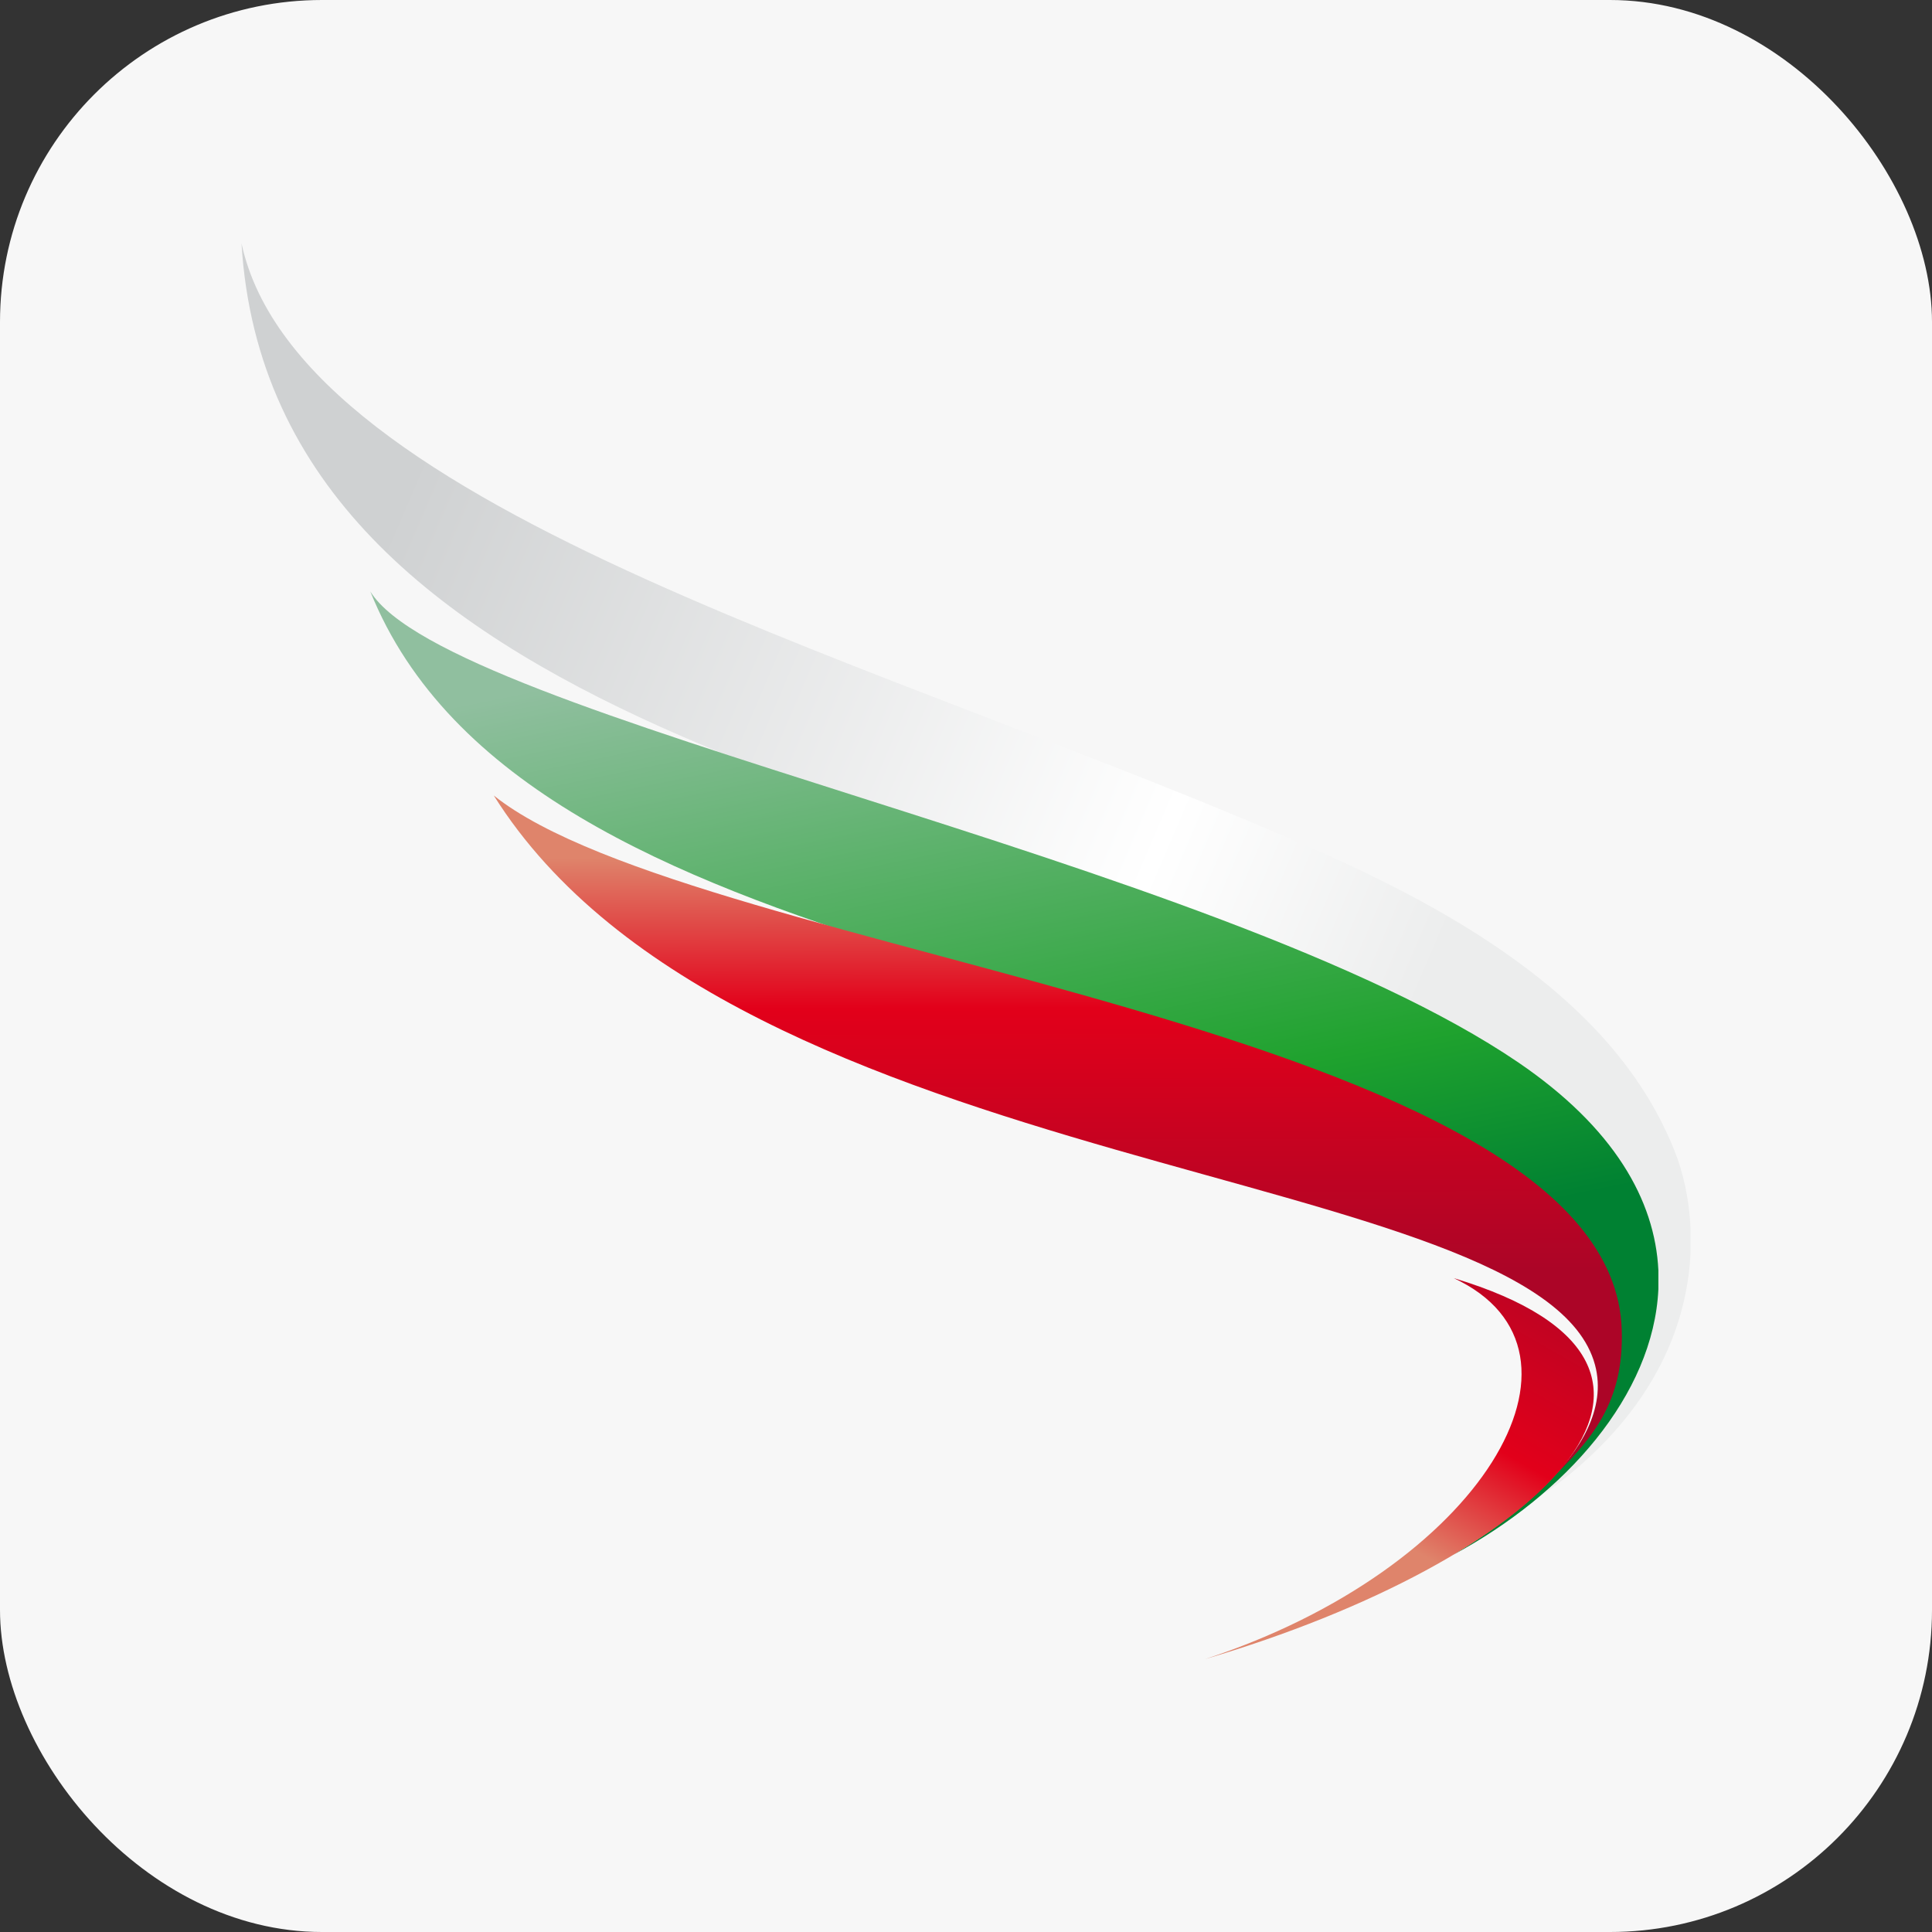
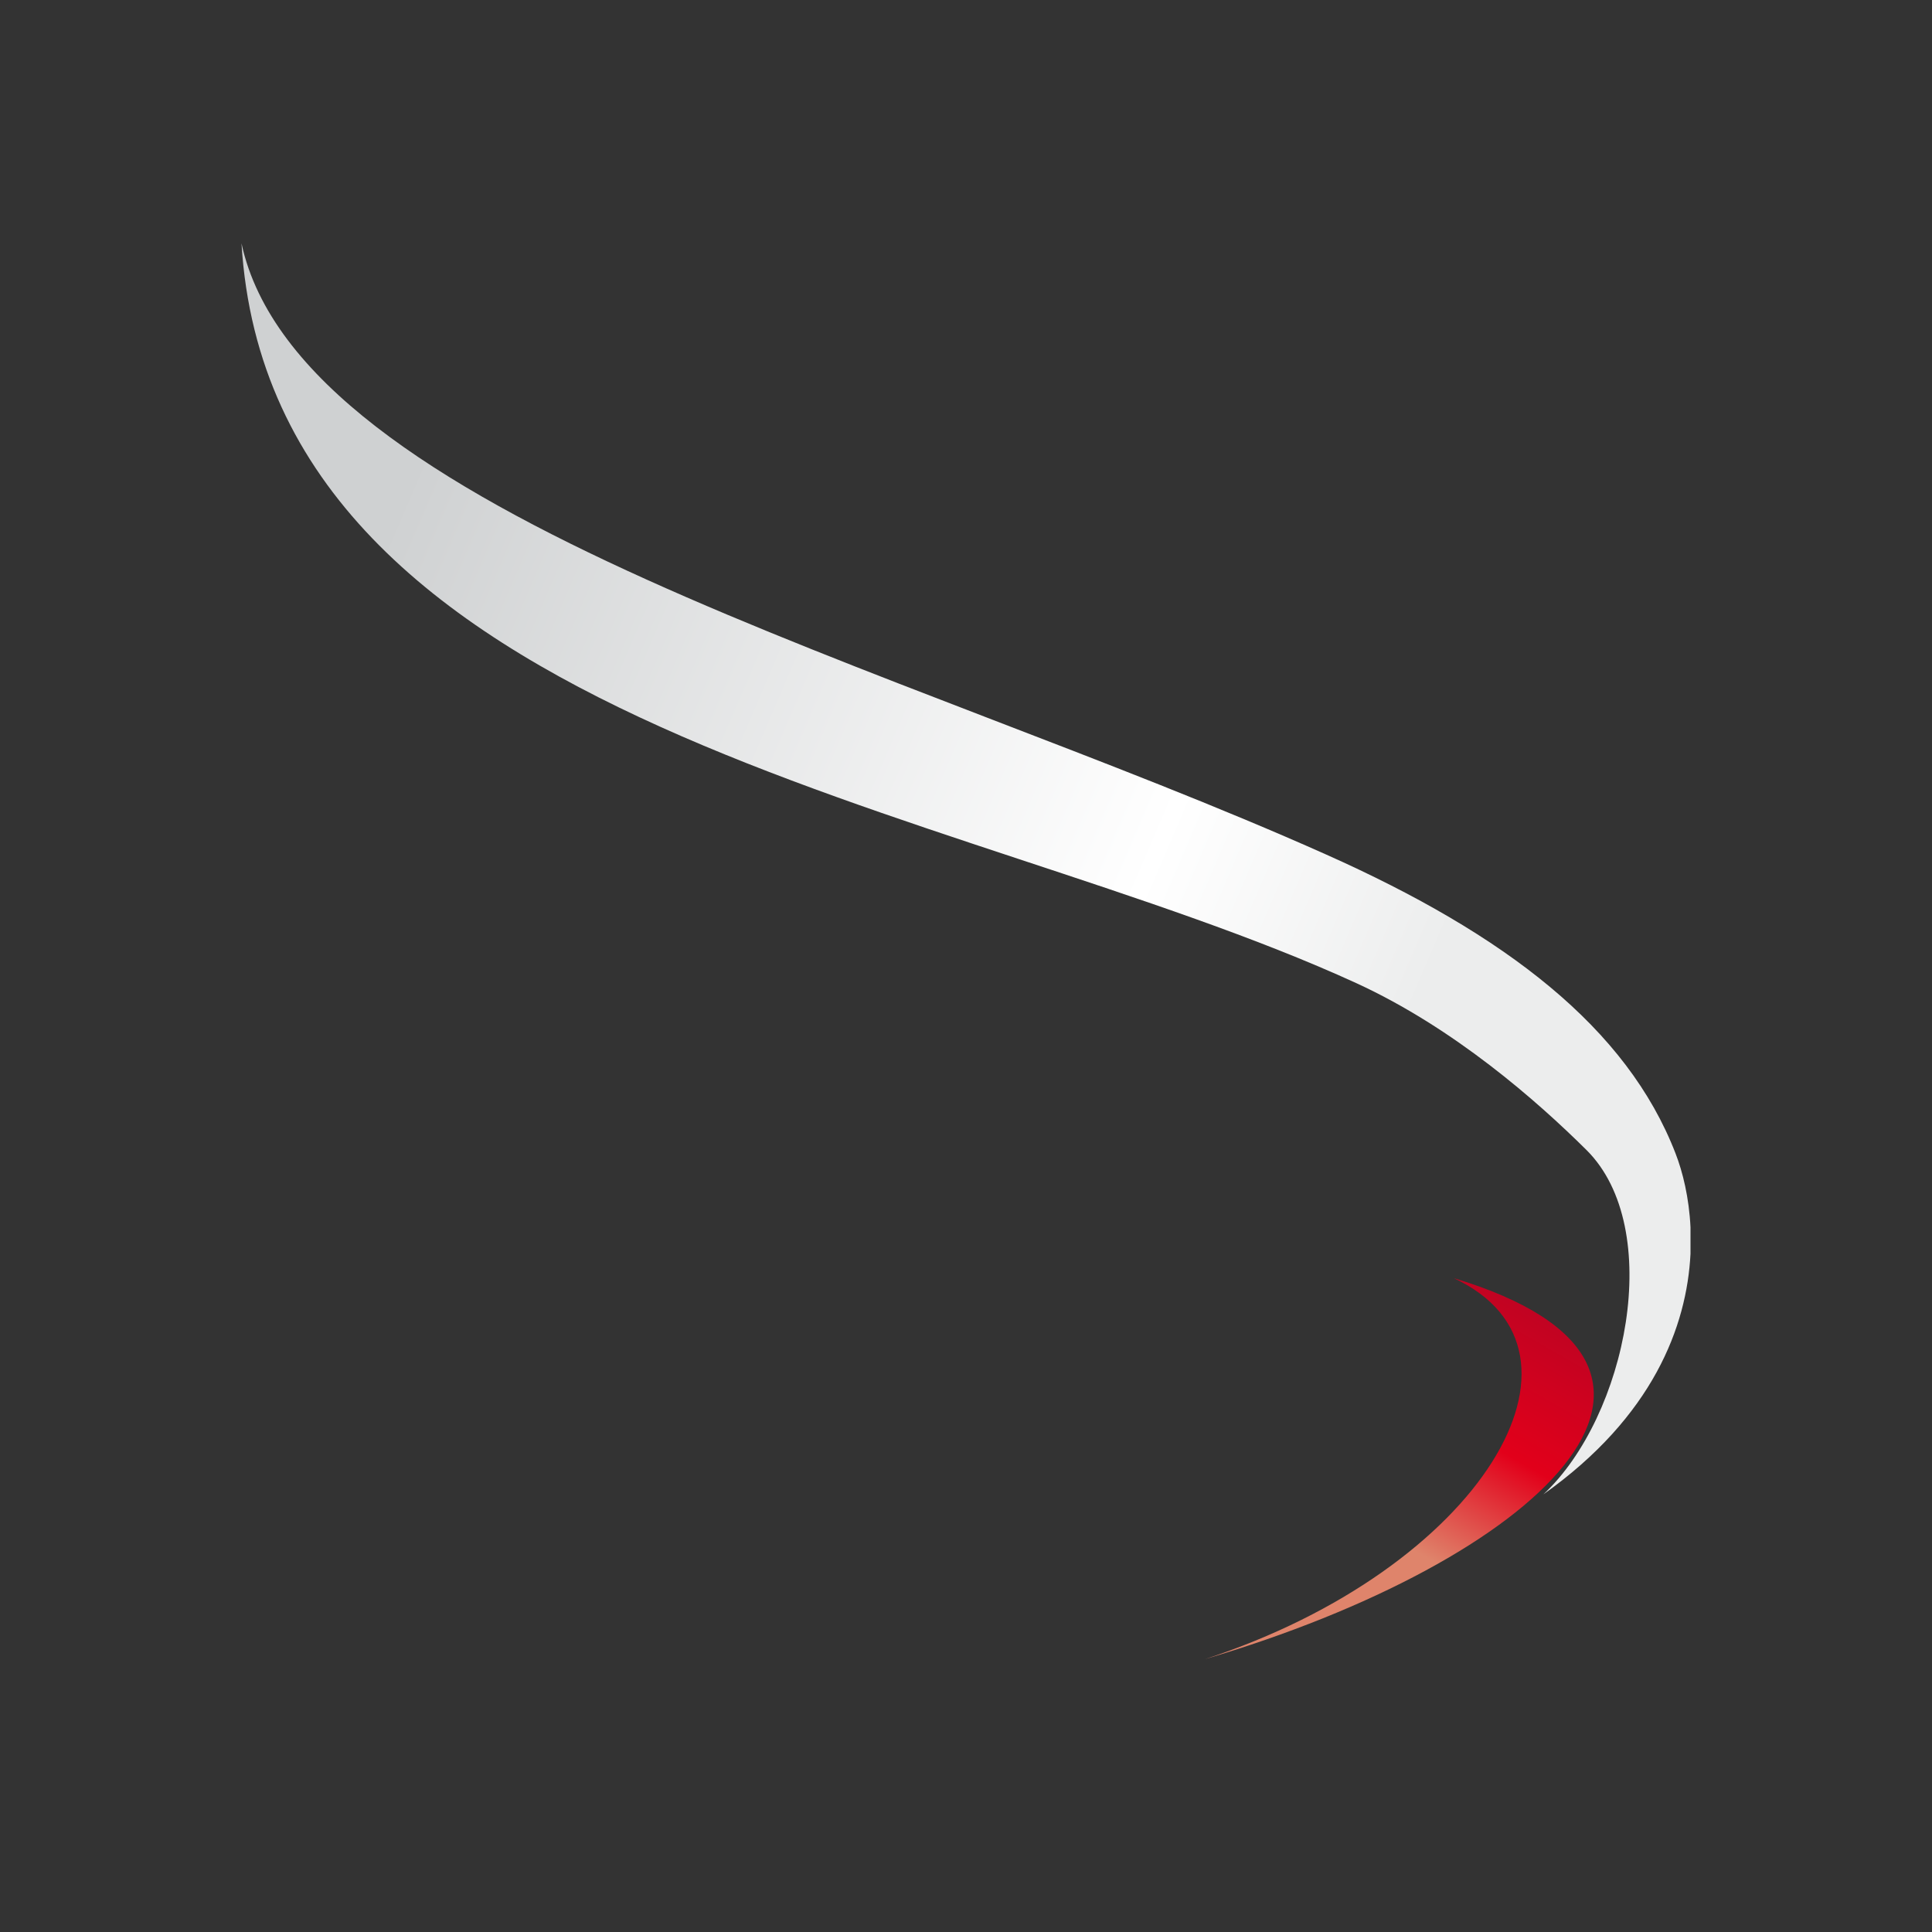
<svg xmlns="http://www.w3.org/2000/svg" width="24" height="24" viewBox="0 0 24 24" fill="none">
  <rect x="0" y="0" width="24" height="24" fill="#333333" stroke="none" />
-   <rect width="24" height="24" rx="4" fill="#F7F7F7" />
  <path d="M16.849 12.213C18.064 12.771 19.093 13.676 19.708 14.286C20.685 15.257 20.211 17.594 19.173 18.563C20.533 17.598 20.955 16.476 21 15.575V15.246C20.982 14.877 20.904 14.56 20.814 14.328C20.211 12.77 18.709 11.612 16.471 10.614C11.201 8.259 3.728 6.394 3 3.023C3.366 9.056 11.903 9.947 16.849 12.213Z" fill="url(#paint0_linear_147_3599)" />
-   <path d="M18.992 14.911C21.52 17.172 18.712 18.908 18.055 19.313C19.444 18.566 20.539 17.332 20.601 16.015V15.781C20.559 14.908 20.05 14.008 18.861 13.198C15.123 10.655 5.565 8.918 4.6 7.347C6.542 12.179 15.655 11.927 18.992 14.911Z" fill="url(#paint1_linear_147_3599)" />
-   <path d="M6.134 9.882C9.163 14.706 19.137 14.43 19.814 16.956C19.961 17.503 19.617 18.035 19.217 18.423C19.779 17.884 20.174 17.426 20.146 16.52C20.03 12.706 8.665 11.909 6.134 9.882Z" fill="url(#paint2_linear_147_3599)" />
  <path d="M14.967 20.611C19.081 19.398 21.72 16.979 18.058 15.877C20.013 16.787 18.399 19.491 14.967 20.611Z" fill="url(#paint3_linear_147_3599)" />
  <defs>
    <linearGradient id="paint0_linear_147_3599" x1="17.047" y1="13.79" x2="4.098" y2="8.242" gradientUnits="userSpaceOnUse">
      <stop stop-color="#ECEDED" />
      <stop offset="0.264" stop-color="white" />
      <stop offset="1" stop-color="#CFD1D2" />
    </linearGradient>
    <linearGradient id="paint1_linear_147_3599" x1="9.758" y1="6.881" x2="11.966" y2="17.708" gradientUnits="userSpaceOnUse">
      <stop stop-color="#90BF9F" />
      <stop offset="0.093" stop-color="#90BF9F" />
      <stop offset="0.676" stop-color="#1FA22E" />
      <stop offset="0.885" stop-color="#008132" />
      <stop offset="1" stop-color="#008132" />
    </linearGradient>
    <linearGradient id="paint2_linear_147_3599" x1="11.938" y1="10.209" x2="11.955" y2="16.782" gradientUnits="userSpaceOnUse">
      <stop stop-color="#DF846B" />
      <stop offset="0.066" stop-color="#DF846B" />
      <stop offset="0.352" stop-color="#E2001A" />
      <stop offset="0.85" stop-color="#AC0527" />
      <stop offset="1" stop-color="#AC0527" />
    </linearGradient>
    <linearGradient id="paint3_linear_147_3599" x1="17.176" y1="19.463" x2="19.964" y2="14.585" gradientUnits="userSpaceOnUse">
      <stop stop-color="#DF846B" />
      <stop offset="0.066" stop-color="#DF846B" />
      <stop offset="0.352" stop-color="#E2001A" />
      <stop offset="0.85" stop-color="#AC0527" />
      <stop offset="1" stop-color="#AC0527" />
    </linearGradient>
  </defs>
</svg>